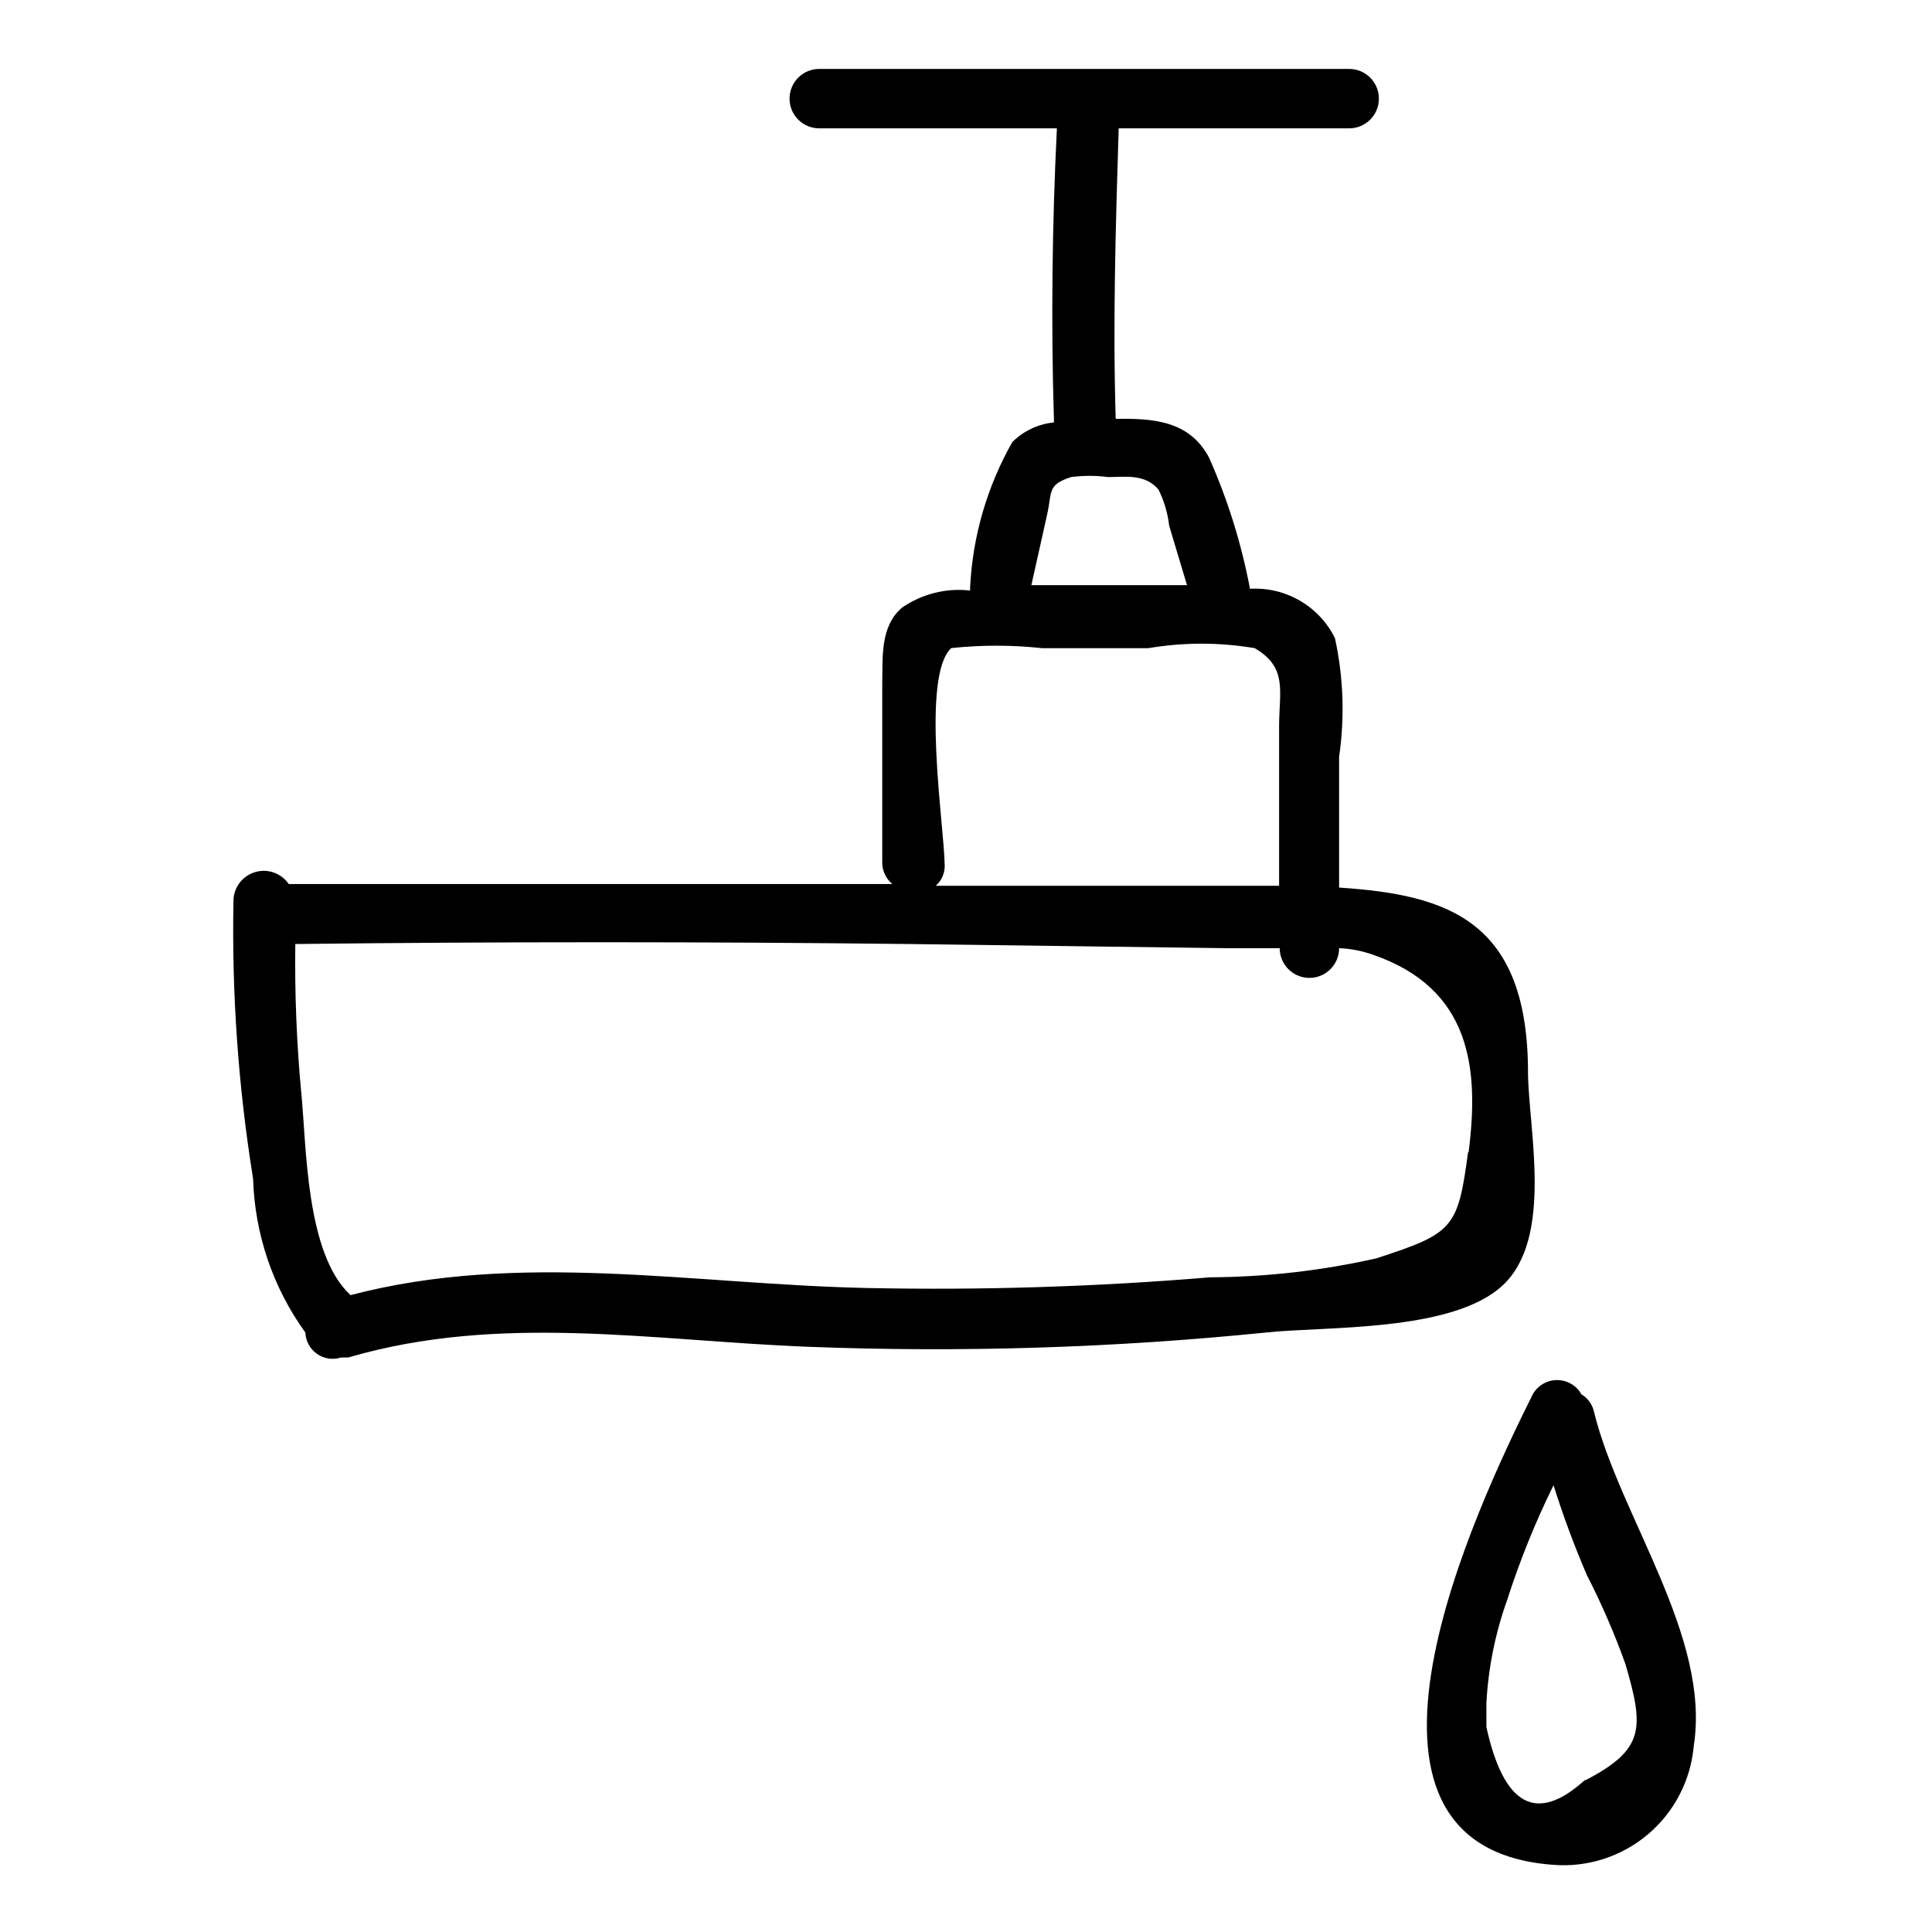
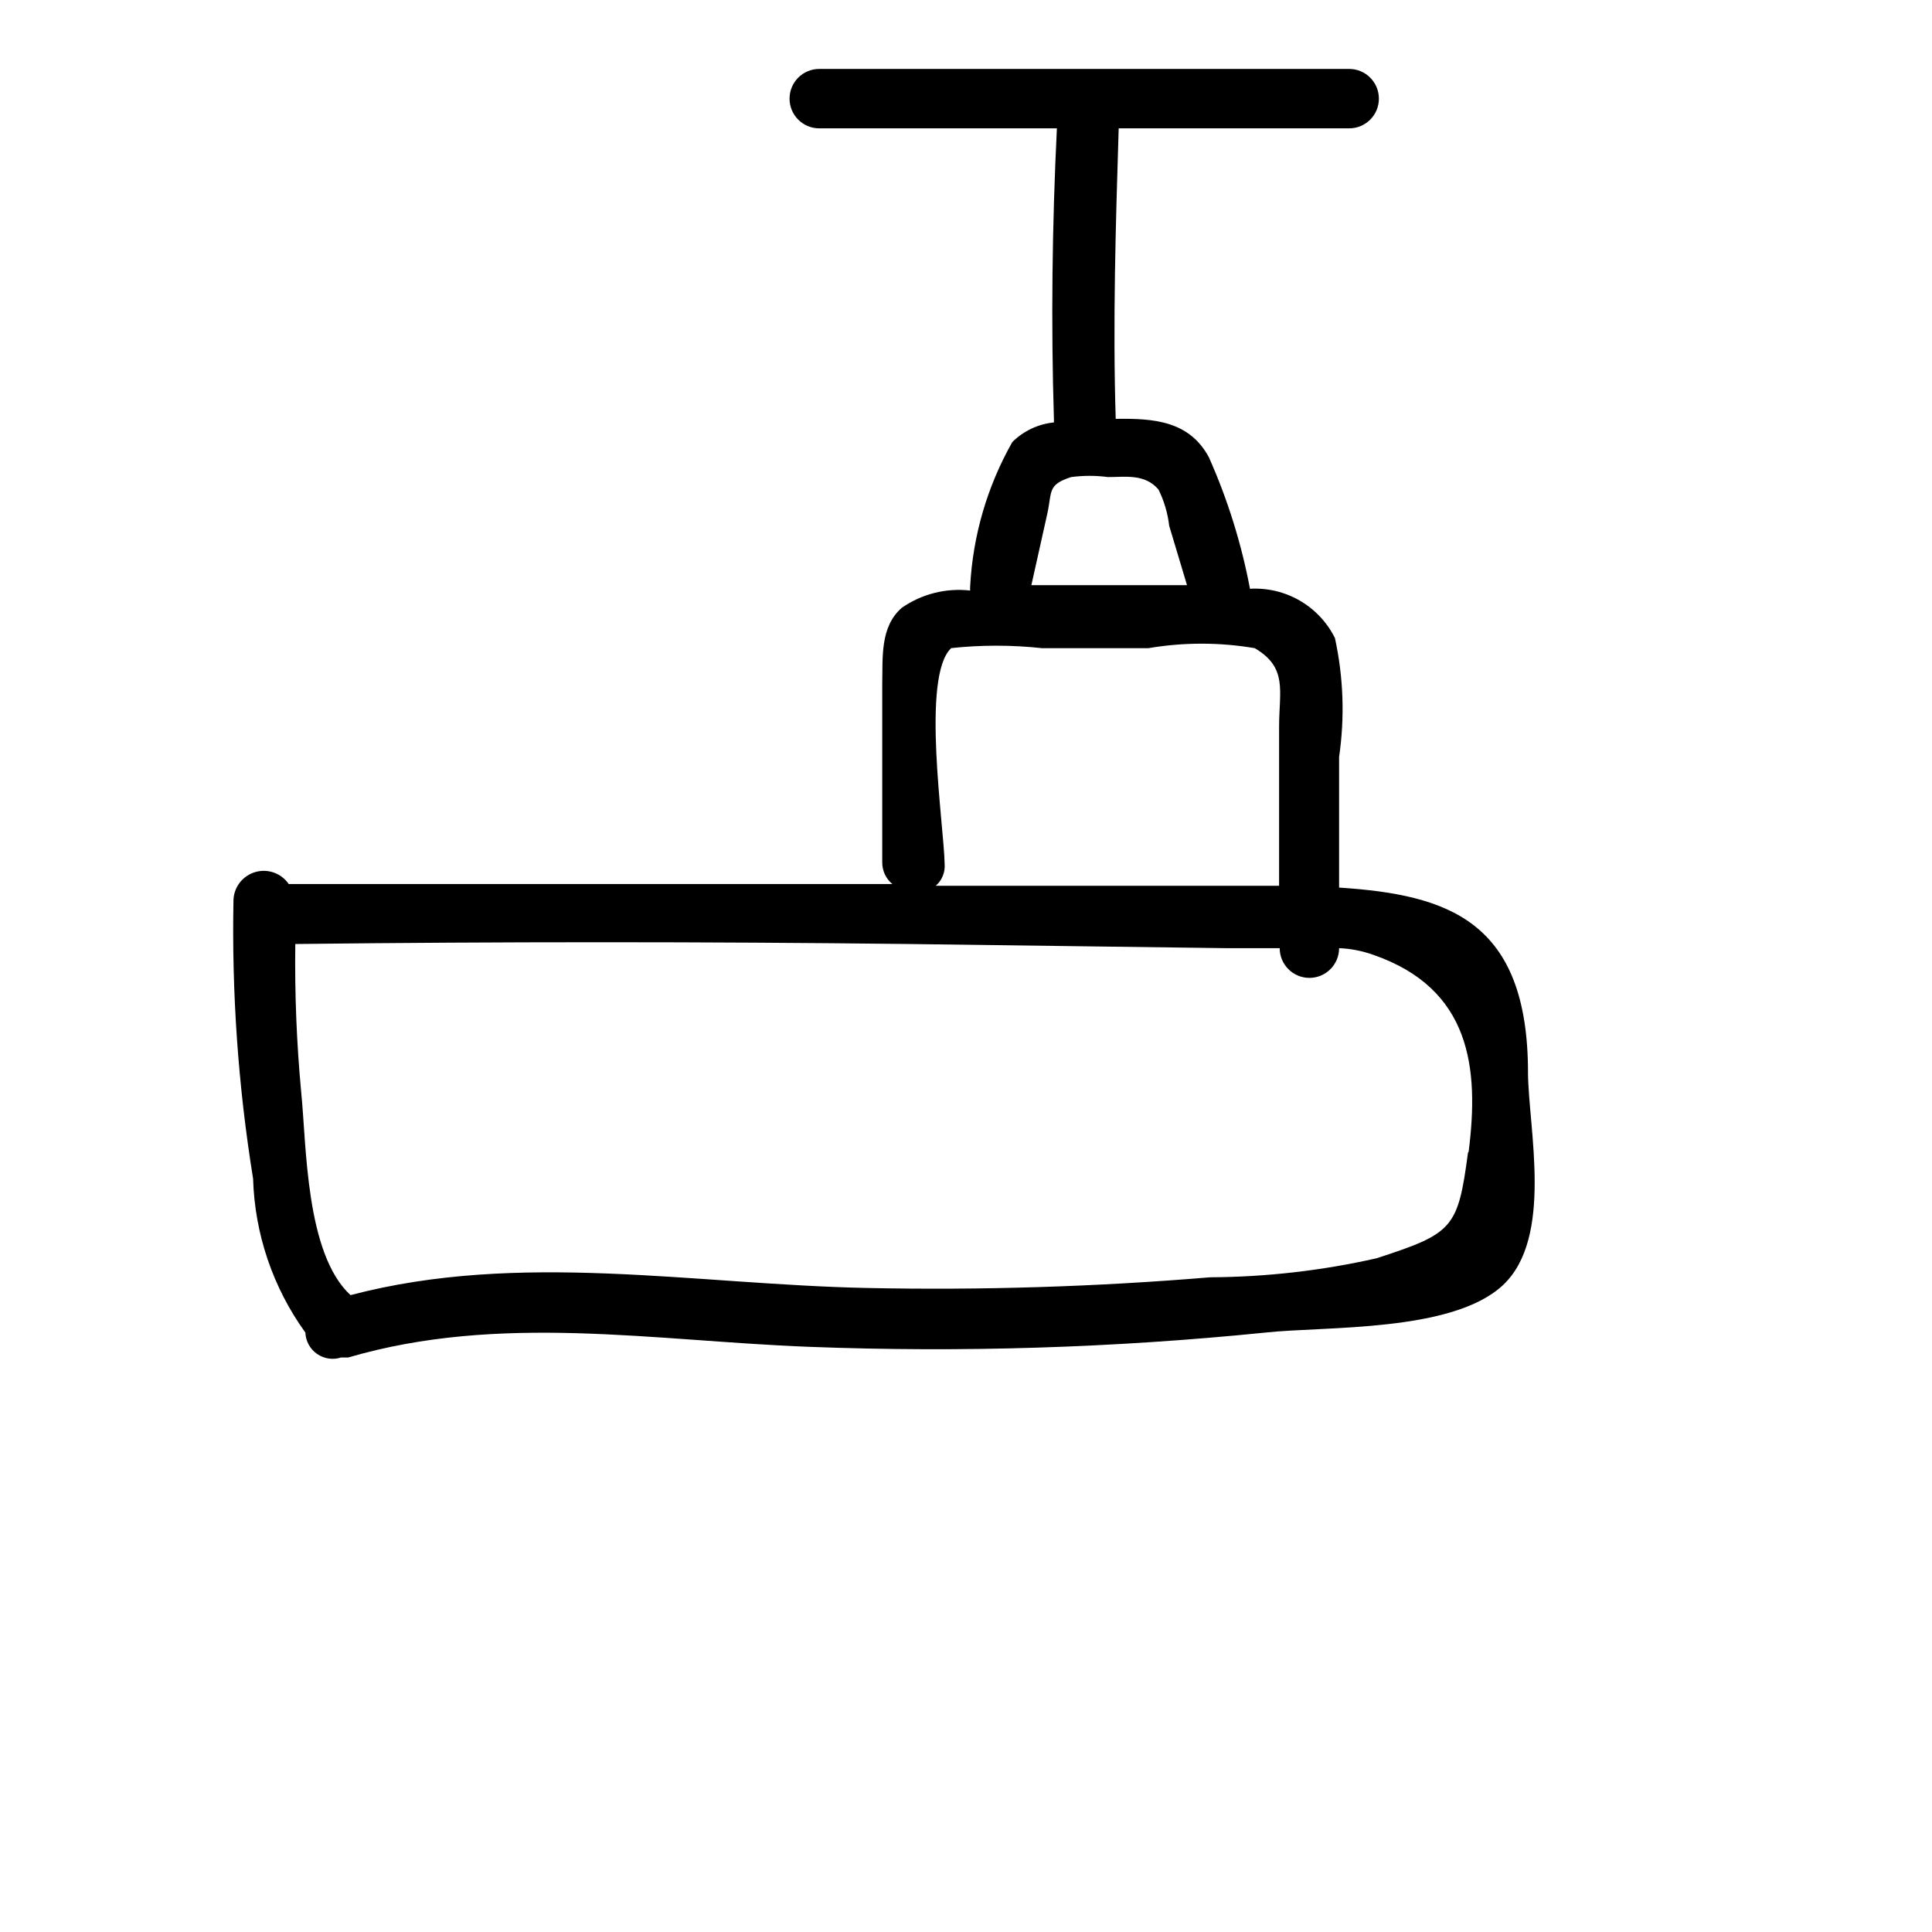
<svg xmlns="http://www.w3.org/2000/svg" fill="#000000" width="800px" height="800px" version="1.1" viewBox="144 144 512 512">
  <g>
-     <path d="m548.94 428.34c0-40.305-21.098-47.23-50.066-49.121v-34.637c1.531-10.477 1.156-21.141-1.102-31.488-2.059-4.144-5.293-7.59-9.293-9.914-4.004-2.324-8.602-3.418-13.223-3.152-2.262-11.98-5.906-23.656-10.863-34.793-5.195-9.762-14.801-10.391-24.719-10.234-0.789-25.664 0-51.324 0.789-76.988h61.086c4.348 0 7.871-3.523 7.871-7.871 0-4.348-3.523-7.875-7.871-7.875h-140.44c-4.348 0-7.871 3.527-7.871 7.875 0 4.348 3.523 7.871 7.871 7.871h62.977c-1.258 25.664-1.574 51.324-0.789 76.988h0.004c-0.02 0.312-0.02 0.629 0 0.945-4.16 0.418-8.051 2.254-11.023 5.195-6.644 11.711-10.469 24.809-11.176 38.258-0.027 0.367-0.027 0.734 0 1.102-6.391-0.73-12.828 0.895-18.105 4.566-5.824 5.039-5.039 13.227-5.195 20.309v47.23 0.004c0.008 2.191 0.988 4.266 2.676 5.668h-159.96c-1.941-2.84-5.477-4.125-8.785-3.199-3.312 0.926-5.668 3.859-5.856 7.289-0.492 24.773 1.246 49.539 5.195 74 0.434 14.672 5.262 28.875 13.855 40.777 0.086 2.262 1.23 4.352 3.082 5.648 1.855 1.297 4.207 1.652 6.363 0.961h1.891c40.305-11.809 80.926-4.41 122.17-2.832 40.344 1.543 80.746 0.281 120.91-3.777 15.742-1.73 49.594 0 62.977-12.594 13.383-12.598 6.769-41.254 6.613-56.211zm-127.37-148.31c1.258-5.824 0-7.559 6.297-9.605l0.004 0.004c3.238-0.43 6.519-0.43 9.758 0 4.566 0 9.762-0.945 13.383 3.305 1.492 3.016 2.453 6.266 2.836 9.605l4.723 15.742h-6.141-35.109zm-25.664 35.738 0.004 0.004c8.059-0.875 16.188-0.875 24.246 0h28.184-0.004c9.328-1.586 18.855-1.586 28.184 0 8.816 5.195 6.453 11.336 6.453 20.781v42.195l-21.41-0.004h-69.59c1.676-1.449 2.551-3.617 2.363-5.824-0.16-10.074-6.301-49.594 1.73-57.148zm137.13 133.67c-2.676 20.152-3.938 21.41-24.246 28.023l0.004 0.004c-14.469 3.269-29.25 4.961-44.082 5.035-30.211 2.516-60.535 3.461-90.844 2.836-45.973-0.945-92.102-9.918-136.97 1.891-11.965-11.02-11.652-39.832-13.066-53.688-1.223-13.086-1.746-26.223-1.574-39.363 54.16-0.629 108.32-0.629 162.48 0l84.23 1.102h14.168c0 4.348 3.523 7.875 7.871 7.875s7.871-3.527 7.871-7.875c3.062 0.125 6.086 0.711 8.973 1.734 25.98 8.973 28.184 30.07 25.348 52.27z" />
-     <path d="m566.41 518.08c-0.426-1.914-1.621-3.566-3.309-4.566-1.309-2.336-3.777-3.781-6.453-3.781-2.68 0-5.148 1.445-6.457 3.781-14.641 29.441-57.938 120.13 5.512 124.69v0.004c9.09 0.699 18.09-2.219 25.047-8.113 6.957-5.894 11.309-14.293 12.109-23.375 4.566-29.129-19.68-60.93-26.449-88.641zm-2.363 97.613c-12.805 11.652-21.516 6.981-26.137-14.012v-6.453h0.004c0.508-9.301 2.367-18.473 5.508-27.238 3.34-10.418 7.445-20.574 12.281-30.387 2.539 8.066 5.481 16.004 8.816 23.773 3.922 7.641 7.34 15.531 10.234 23.617 5.039 17.16 5.039 22.672-10.707 30.855z" />
+     <path d="m548.94 428.34c0-40.305-21.098-47.23-50.066-49.121v-34.637c1.531-10.477 1.156-21.141-1.102-31.488-2.059-4.144-5.293-7.59-9.293-9.914-4.004-2.324-8.602-3.418-13.223-3.152-2.262-11.98-5.906-23.656-10.863-34.793-5.195-9.762-14.801-10.391-24.719-10.234-0.789-25.664 0-51.324 0.789-76.988h61.086c4.348 0 7.871-3.523 7.871-7.871 0-4.348-3.523-7.875-7.871-7.875h-140.44c-4.348 0-7.871 3.527-7.871 7.875 0 4.348 3.523 7.871 7.871 7.871h62.977c-1.258 25.664-1.574 51.324-0.789 76.988h0.004c-0.02 0.312-0.02 0.629 0 0.945-4.16 0.418-8.051 2.254-11.023 5.195-6.644 11.711-10.469 24.809-11.176 38.258-0.027 0.367-0.027 0.734 0 1.102-6.391-0.73-12.828 0.895-18.105 4.566-5.824 5.039-5.039 13.227-5.195 20.309v47.23 0.004c0.008 2.191 0.988 4.266 2.676 5.668h-159.96c-1.941-2.84-5.477-4.125-8.785-3.199-3.312 0.926-5.668 3.859-5.856 7.289-0.492 24.773 1.246 49.539 5.195 74 0.434 14.672 5.262 28.875 13.855 40.777 0.086 2.262 1.23 4.352 3.082 5.648 1.855 1.297 4.207 1.652 6.363 0.961h1.891c40.305-11.809 80.926-4.41 122.17-2.832 40.344 1.543 80.746 0.281 120.91-3.777 15.742-1.73 49.594 0 62.977-12.594 13.383-12.598 6.769-41.254 6.613-56.211zm-127.37-148.31c1.258-5.824 0-7.559 6.297-9.605l0.004 0.004c3.238-0.43 6.519-0.43 9.758 0 4.566 0 9.762-0.945 13.383 3.305 1.492 3.016 2.453 6.266 2.836 9.605l4.723 15.742h-6.141-35.109zm-25.664 35.738 0.004 0.004c8.059-0.875 16.188-0.875 24.246 0h28.184-0.004c9.328-1.586 18.855-1.586 28.184 0 8.816 5.195 6.453 11.336 6.453 20.781v42.195l-21.41-0.004h-69.59c1.676-1.449 2.551-3.617 2.363-5.824-0.16-10.074-6.301-49.594 1.73-57.148zm137.13 133.67c-2.676 20.152-3.938 21.41-24.246 28.023c-14.469 3.269-29.25 4.961-44.082 5.035-30.211 2.516-60.535 3.461-90.844 2.836-45.973-0.945-92.102-9.918-136.97 1.891-11.965-11.02-11.652-39.832-13.066-53.688-1.223-13.086-1.746-26.223-1.574-39.363 54.16-0.629 108.32-0.629 162.48 0l84.23 1.102h14.168c0 4.348 3.523 7.875 7.871 7.875s7.871-3.527 7.871-7.875c3.062 0.125 6.086 0.711 8.973 1.734 25.98 8.973 28.184 30.07 25.348 52.27z" />
  </g>
</svg>